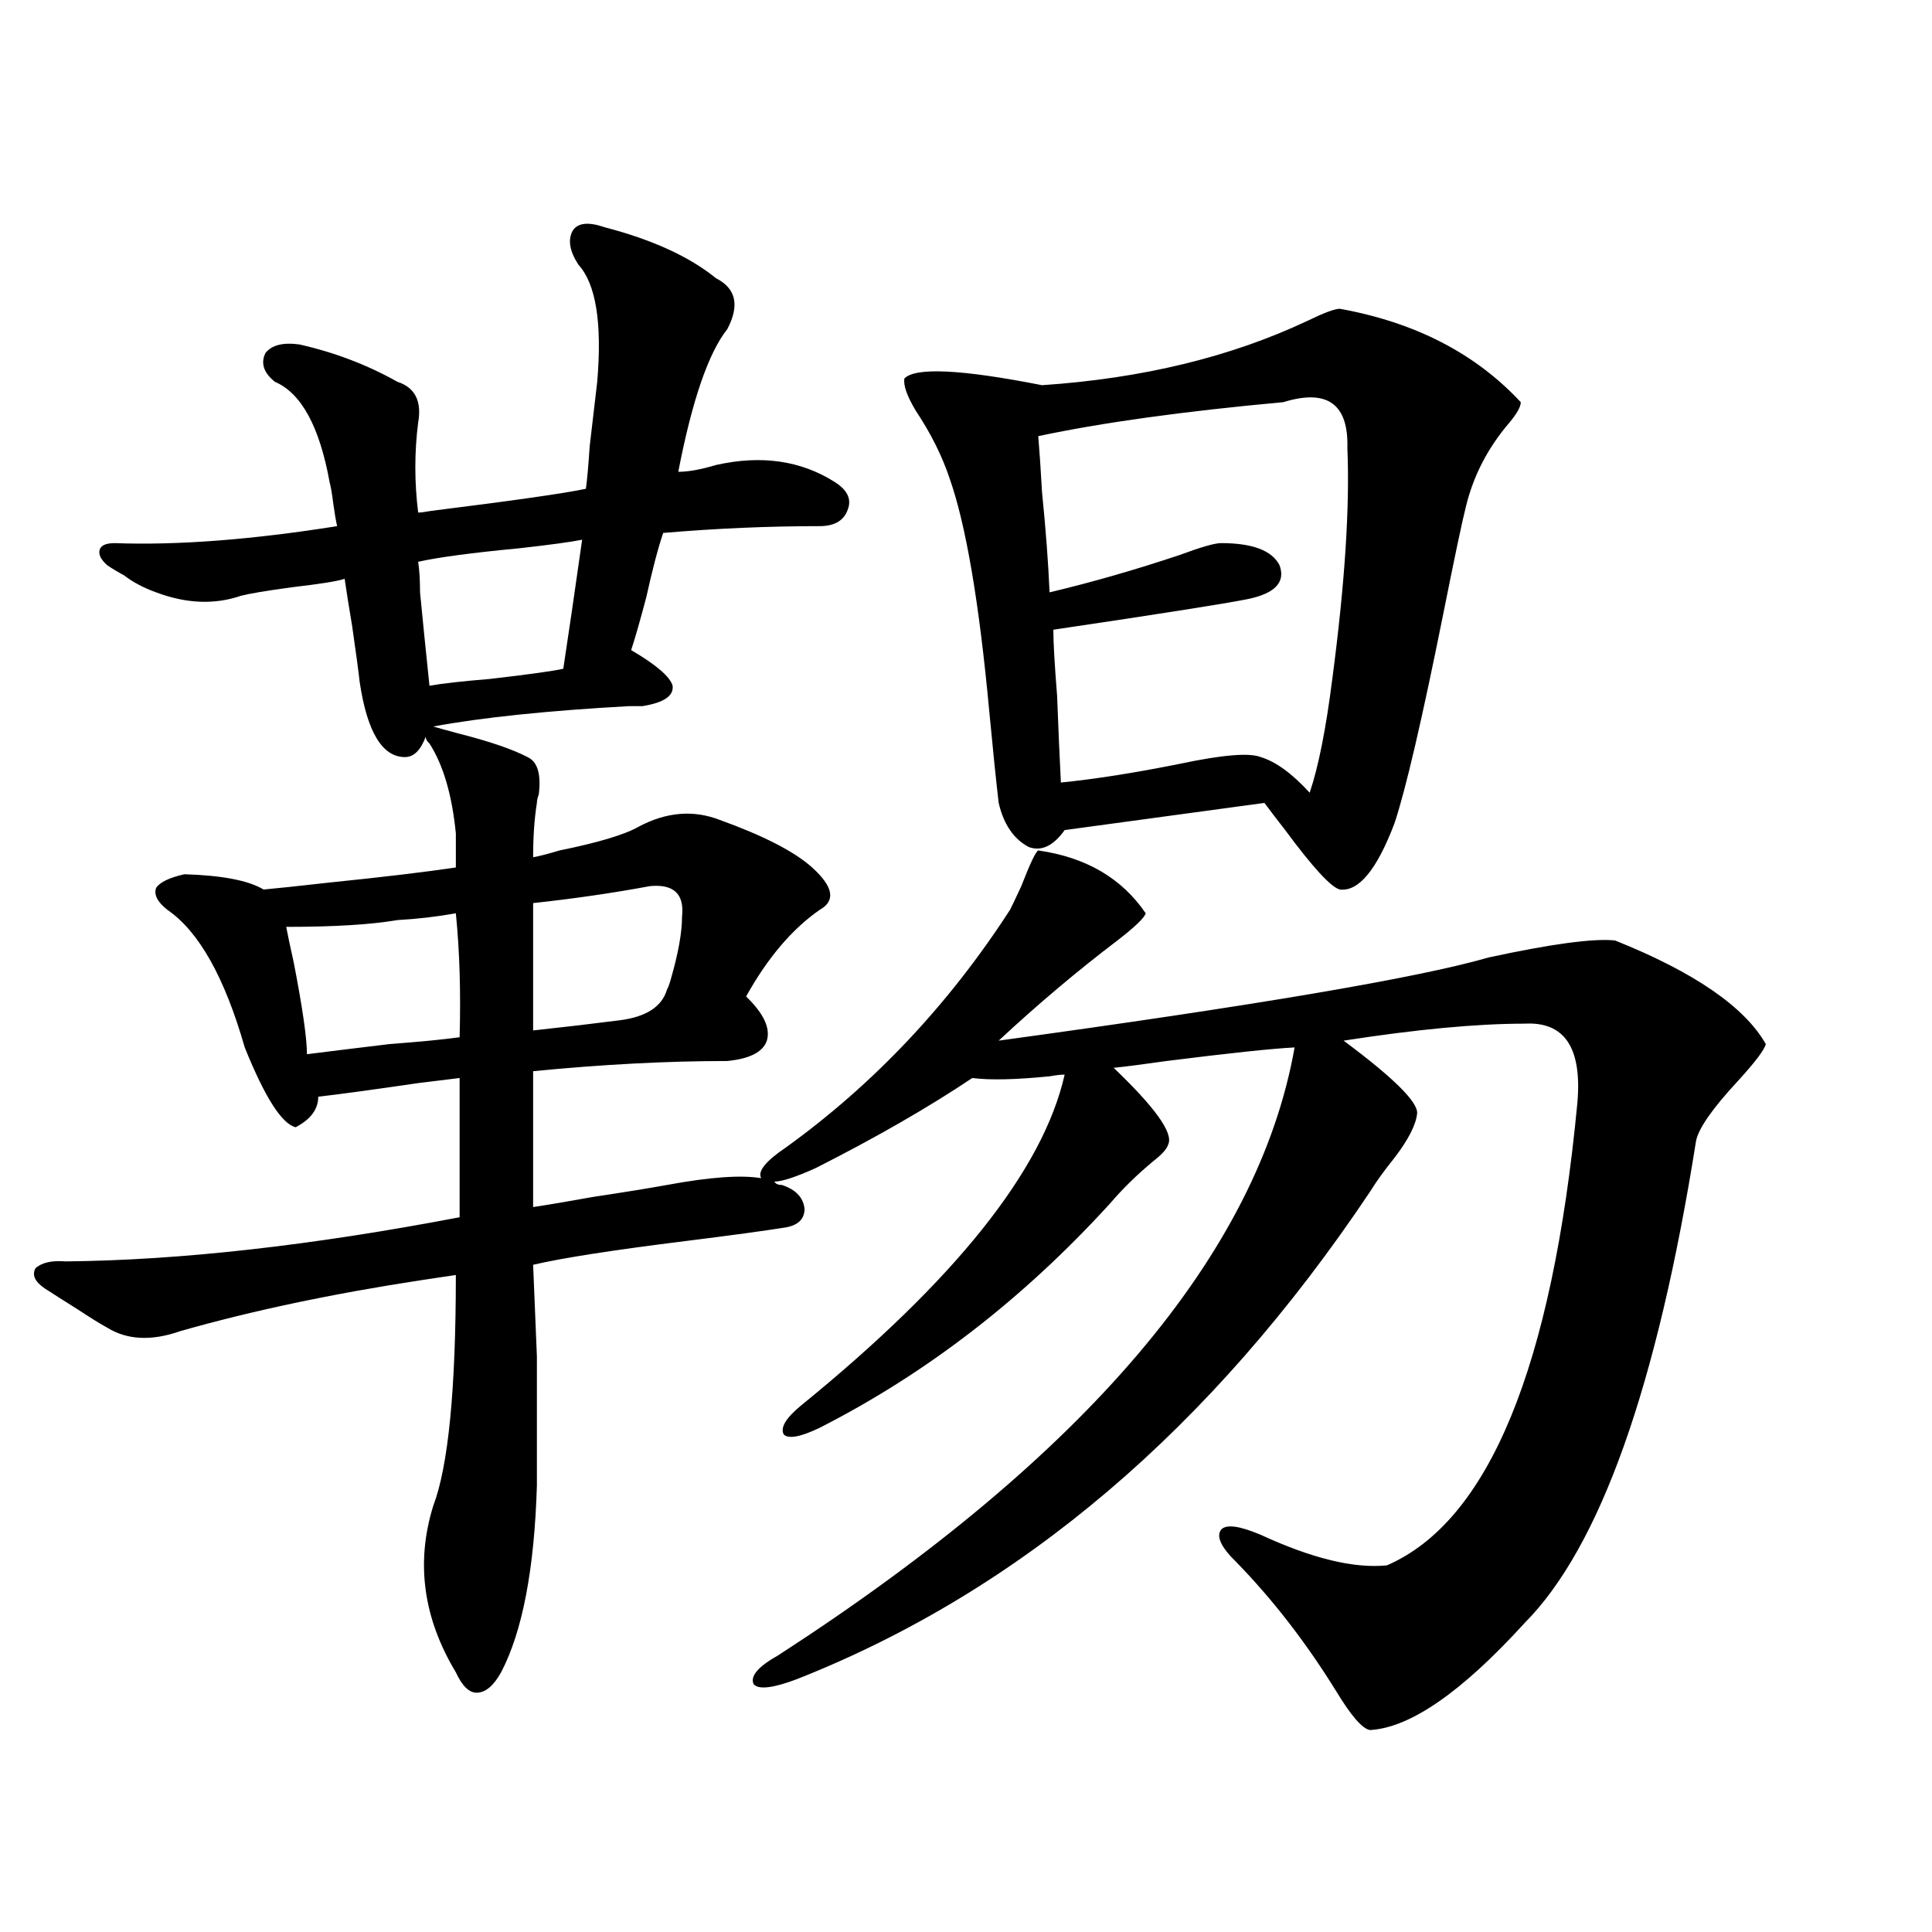
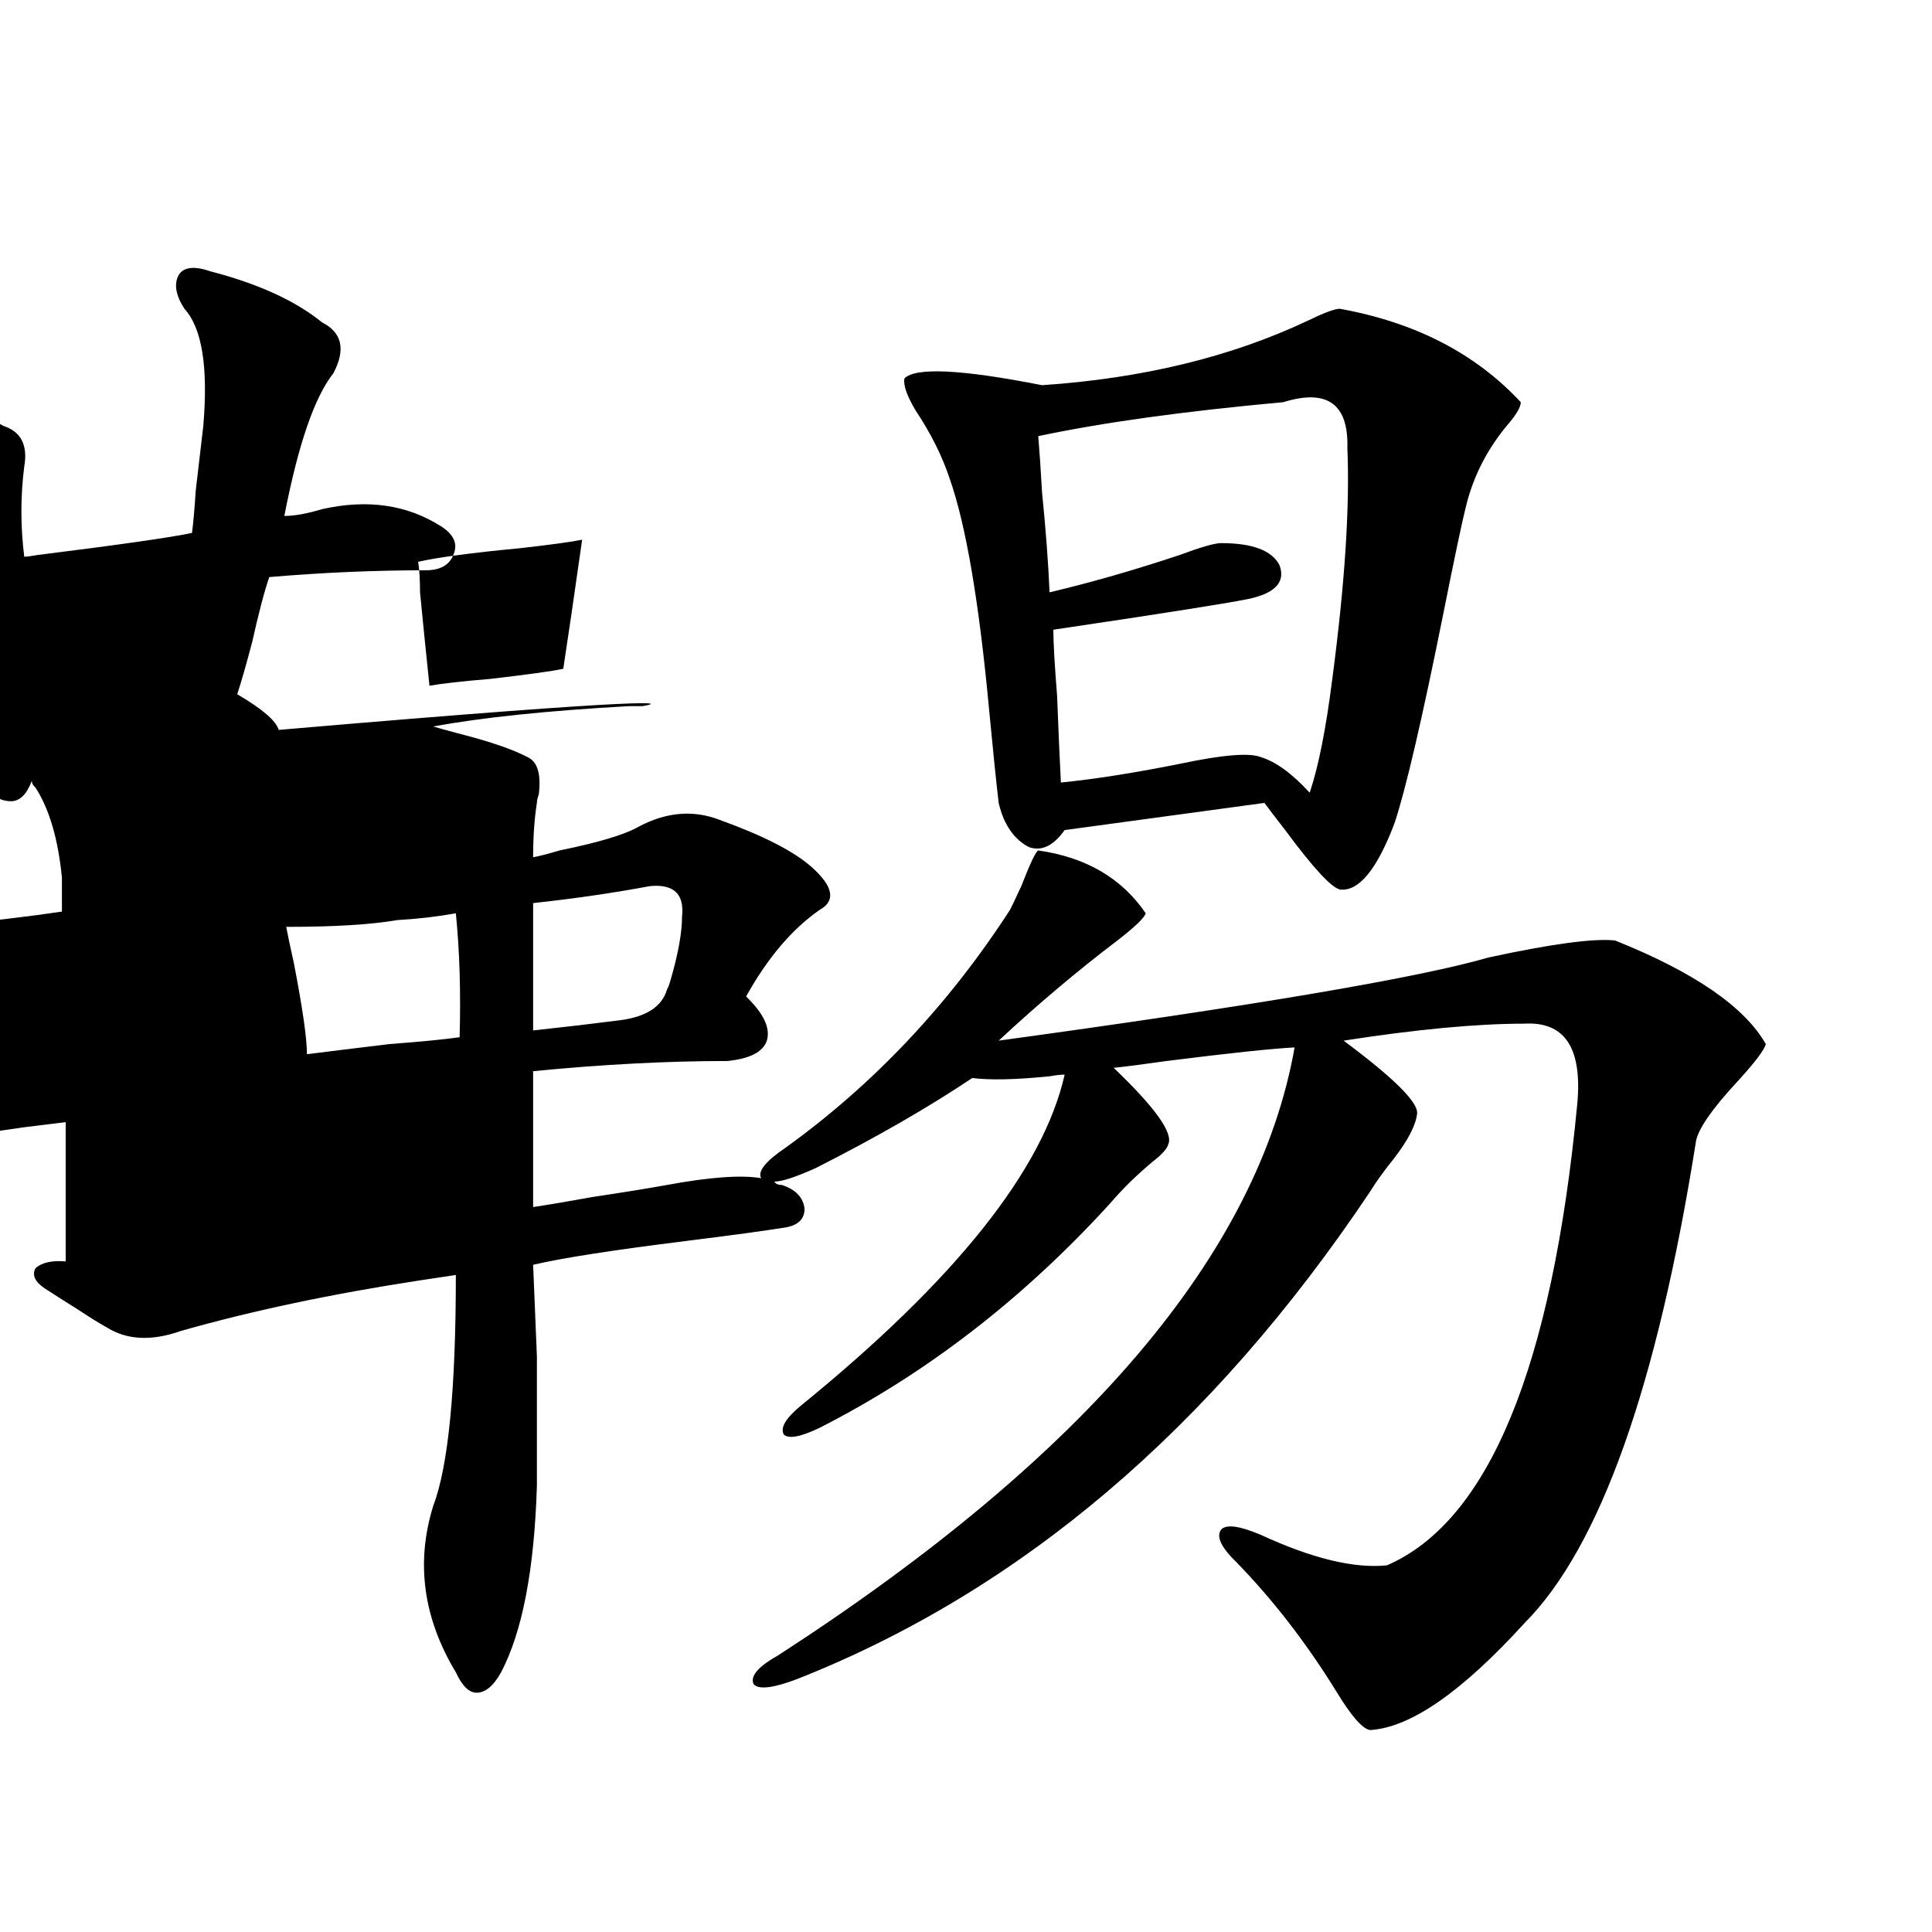
<svg xmlns="http://www.w3.org/2000/svg" version="1.1" id="图层_1" x="0px" y="0px" width="1000px" height="1000px" viewBox="0 0 1000 1000" enable-background="new 0 0 1000 1000" xml:space="preserve">
-   <path d="M332.528,365.488c-1.311,0-3.582,0-6.829,0c-42.285,2.349-76.096,5.864-101.461,10.547  c1.951,0.591,6.174,1.758,12.683,3.516c16.25,4.106,28.292,8.212,36.097,12.305c5.198,2.349,7.149,8.789,5.854,19.336  c-0.655,1.758-0.976,3.228-0.976,4.395c-1.311,8.212-1.951,17.578-1.951,28.125c3.247-0.577,7.805-1.758,13.658-3.516  c20.152-4.093,33.811-8.198,40.975-12.305c14.299-7.608,28.292-8.789,41.95-3.516c22.759,8.212,38.688,16.411,47.804,24.609  c11.052,9.97,12.348,17.29,3.902,21.973c-14.313,9.97-26.996,24.911-38.048,44.824c9.101,8.789,12.683,16.411,10.731,22.852  c-1.951,5.864-8.78,9.38-20.487,10.547c-31.219,0-64.724,1.758-100.485,5.273v70.313c7.805-1.167,18.201-2.925,31.219-5.273  c15.609-2.335,28.292-4.395,38.048-6.152c22.104-4.093,38.368-5.273,48.779-3.516c-1.951-3.516,2.271-8.789,12.683-15.82  c45.518-32.808,84.221-73.828,116.095-123.047c0.641-1.167,2.592-5.273,5.854-12.305c4.543-11.714,7.47-17.866,8.78-18.457  c24.71,3.516,43.246,14.364,55.608,32.52c-0.655,2.349-5.533,7.031-14.634,14.063c-20.822,15.82-41.31,33.11-61.462,51.855  c132.68-18.155,217.221-32.52,253.652-43.066c32.515-7.031,54.298-9.956,65.364-8.789c40.975,16.411,66.98,34.277,78.047,53.613  c-0.655,2.938-5.533,9.38-14.634,19.336c-13.018,14.063-20.167,24.321-21.463,30.762c-20.167,127.153-49.755,210.36-88.778,249.609  c-32.529,35.733-59.19,54.19-79.998,55.371c-3.902-0.591-9.756-7.333-17.561-20.215c-15.609-25.2-32.85-47.461-51.706-66.797  c-7.805-7.608-10.411-13.184-7.805-16.699c2.592-2.925,9.421-2.046,20.487,2.637c26.661,12.305,48.444,17.578,65.364,15.82  c52.682-22.852,85.517-102.53,98.534-239.063c2.592-28.702-6.509-42.476-27.316-41.309c-24.725,0-55.943,2.938-93.656,8.789  c26.006,19.336,38.688,31.942,38.048,37.793c-0.655,5.864-4.558,13.485-11.707,22.852c-5.213,6.454-9.436,12.305-12.683,17.578  c-81.949,122.47-180.818,206.543-296.578,252.246c-12.362,4.683-19.847,5.562-22.438,2.637c-1.951-4.106,2.271-9.091,12.683-14.941  c159.341-103.12,248.439-207.999,267.311-314.648c-11.707,0.591-33.825,2.938-66.34,7.031c-12.362,1.758-21.463,2.938-27.316,3.516  c21.463,20.517,30.884,33.7,28.292,39.551c-0.655,2.349-3.262,5.273-7.805,8.789c-8.46,7.031-15.944,14.364-22.438,21.973  c-44.877,49.219-94.967,87.891-150.24,116.016c-9.756,4.696-15.944,5.864-18.536,3.516c-1.951-3.516,0.976-8.487,8.78-14.941  c79.998-65.039,125.516-122.168,136.582-171.387c-1.951,0-4.558,0.302-7.805,0.879c-17.561,1.758-30.898,2.06-39.999,0.879  c-22.773,15.243-49.755,30.762-80.974,46.582c-10.411,4.696-17.561,7.031-21.463,7.031c0.641,1.181,1.951,1.758,3.902,1.758  c7.149,2.349,11.052,6.454,11.707,12.305c0,5.273-3.262,8.501-9.756,9.668c-11.066,1.758-28.292,4.106-51.706,7.031  c-37.728,4.696-64.068,8.789-79.022,12.305c0.641,15.243,1.296,31.063,1.951,47.461c0,8.212,0,17.29,0,27.246  c0,8.789,0,21.973,0,39.551c-1.311,43.368-7.484,75.586-18.536,96.68c-3.902,7.031-8.14,10.547-12.683,10.547  c-3.902,0-7.484-3.516-10.731-10.547c-16.92-28.125-20.822-56.827-11.707-86.133c7.805-20.503,11.707-60.343,11.707-119.531  c-3.902,0.591-9.756,1.47-17.561,2.637c-46.188,7.031-87.803,15.82-124.875,26.367c-14.969,5.273-27.651,4.696-38.048-1.758  c-3.262-1.758-8.46-4.972-15.609-9.668c-6.509-4.093-12.042-7.608-16.585-10.547c-5.213-3.516-6.829-7.031-4.878-10.547  c3.247-2.925,8.445-4.093,15.609-3.516c59.176-0.577,127.146-8.198,203.897-22.852v-72.07c-4.558,0.591-11.707,1.47-21.463,2.637  c-24.069,3.516-41.31,5.864-51.706,7.031c0,6.454-3.902,11.728-11.707,15.82c-7.164-1.758-15.944-15.519-26.341-41.309  c-10.411-36.323-23.749-60.054-39.999-71.191c-5.213-4.093-7.164-7.91-5.854-11.426c1.951-2.925,6.829-5.273,14.634-7.031  c19.512,0.591,33.17,3.228,40.975,7.91c6.494-0.577,17.561-1.758,33.17-3.516c28.612-2.925,50.73-5.562,66.34-7.91v-17.578  c-1.951-19.913-6.509-35.444-13.658-46.582c-1.311-1.167-1.951-2.335-1.951-3.516c-2.606,7.031-6.188,10.547-10.731,10.547  c-11.707,0-19.512-12.882-23.414-38.672c-0.655-5.851-1.951-15.519-3.902-29.004c-1.951-11.714-3.262-19.913-3.902-24.609  c-3.262,1.181-12.362,2.637-27.316,4.395c-13.018,1.758-21.798,3.228-26.341,4.395c-13.658,4.696-28.292,4.106-43.901-1.758  c-6.509-2.335-12.042-5.273-16.585-8.789c-3.262-1.758-6.188-3.516-8.78-5.273c-3.262-2.925-4.558-5.562-3.902-7.91  c0.641-2.335,3.247-3.516,7.805-3.516c32.515,1.181,70.883-1.758,115.119-8.789c-0.655-2.925-1.311-6.729-1.951-11.426  c-0.655-5.273-1.311-9.077-1.951-11.426c-5.213-28.702-14.634-45.991-28.292-51.855c-5.854-4.683-7.484-9.668-4.878-14.941  c3.247-4.093,9.101-5.562,17.561-4.395c18.201,4.106,35.121,10.547,50.73,19.336c9.101,2.938,12.683,9.97,10.731,21.094  c-1.951,15.243-1.951,30.762,0,46.582c1.296,0,3.567-0.288,6.829-0.879c42.271-5.273,68.932-9.077,79.998-11.426  c0.641-4.683,1.296-12.003,1.951-21.973c1.951-16.987,3.247-28.125,3.902-33.398c2.592-30.46-0.655-50.675-9.756-60.645  c-4.558-7.031-5.533-12.882-2.927-17.578c2.592-4.093,8.125-4.683,16.585-1.758c24.71,6.454,43.901,15.243,57.56,26.367  c10.396,5.273,12.348,14.063,5.854,26.367c-9.756,12.305-18.216,36.914-25.365,73.828c5.198,0,11.707-1.167,19.512-3.516  c23.414-5.273,43.901-2.335,61.462,8.789c6.494,4.106,8.78,8.789,6.829,14.063c-1.951,5.864-6.829,8.789-14.634,8.789  c-26.676,0-53.657,1.181-80.974,3.516c-2.606,7.622-5.533,18.759-8.78,33.398c-3.262,12.305-5.854,21.396-7.805,27.246  c13.003,7.622,20.152,13.774,21.463,18.457C348.778,360.215,343.58,363.73,332.528,365.488z M148.143,479.746  c0.641,3.516,1.951,9.668,3.902,18.457c4.543,23.442,6.829,39.263,6.829,47.461c9.101-1.167,23.414-2.925,42.926-5.273  c15.609-1.167,27.637-2.335,36.097-3.516c0.641-23.429,0-44.824-1.951-64.16c-9.756,1.758-19.847,2.938-30.243,3.516  C192.044,478.579,172.853,479.746,148.143,479.746z M216.434,290.781c0.641,4.106,0.976,9.38,0.976,15.82  c1.296,13.485,2.927,29.595,4.878,48.34c6.494-1.167,16.905-2.335,31.219-3.516c20.152-2.335,32.835-4.093,38.048-5.273  c2.592-16.987,5.854-39.249,9.756-66.797c-5.854,1.181-16.585,2.637-32.194,4.395C244.391,286.099,226.83,288.446,216.434,290.781z   M336.431,458.652c-18.871,3.516-39.023,6.454-60.486,8.789v65.918c16.25-1.758,31.219-3.516,44.877-5.273s21.783-7.031,24.39-15.82  c0.641-1.167,1.296-2.925,1.951-5.273c3.902-13.472,5.854-24.308,5.854-32.52C354.312,462.759,348.778,457.485,336.431,458.652z   M693.495,159.824c39.023,7.031,70.242,23.153,93.656,48.34c0,2.349-1.951,5.864-5.854,10.547  c-11.066,12.896-18.536,27.246-22.438,43.066c-1.951,7.622-5.854,26.079-11.707,55.371c-11.066,55.083-19.512,91.406-25.365,108.984  c-9.115,24.032-18.536,35.458-28.292,34.277c-4.558-1.167-13.993-11.426-28.292-30.762c-4.558-5.851-8.14-10.547-10.731-14.063  L551.06,429.648c-5.854,8.212-12.042,11.138-18.536,8.789c-7.805-4.093-13.018-11.714-15.609-22.852  c-1.311-11.124-2.927-26.944-4.878-47.461c-5.213-56.25-12.042-96.378-20.487-120.41c-3.902-11.714-9.756-23.429-17.561-35.156  c-4.558-7.608-6.509-13.184-5.854-16.699c5.854-5.851,29.588-4.683,71.218,3.516c52.026-3.516,97.879-14.64,137.558-33.398  C685.355,161.884,690.889,159.824,693.495,159.824z M664.228,208.164c-51.386,4.696-93.656,10.547-126.826,17.578  c0.641,7.622,1.296,17.29,1.951,29.004c1.951,19.336,3.247,36.626,3.902,51.855c22.104-5.273,44.542-11.714,67.315-19.336  c11.052-4.093,18.201-6.152,21.463-6.152c16.25,0,26.341,3.817,30.243,11.426c3.247,8.789-2.286,14.653-16.585,17.578  c-11.707,2.349-45.212,7.622-100.485,15.82c0,6.454,0.641,17.88,1.951,34.277c0.641,17.001,1.296,31.942,1.951,44.824  c17.561-1.758,38.048-4.972,61.462-9.668c22.104-4.683,36.097-5.851,41.95-3.516c7.805,2.349,16.25,8.501,25.365,18.457  c4.543-13.472,8.445-33.097,11.707-58.887c6.494-49.219,9.101-89.058,7.805-119.531  C698.038,209.043,686.986,201.133,664.228,208.164z" />
+   <path d="M332.528,365.488c-1.311,0-3.582,0-6.829,0c-42.285,2.349-76.096,5.864-101.461,10.547  c1.951,0.591,6.174,1.758,12.683,3.516c16.25,4.106,28.292,8.212,36.097,12.305c5.198,2.349,7.149,8.789,5.854,19.336  c-0.655,1.758-0.976,3.228-0.976,4.395c-1.311,8.212-1.951,17.578-1.951,28.125c3.247-0.577,7.805-1.758,13.658-3.516  c20.152-4.093,33.811-8.198,40.975-12.305c14.299-7.608,28.292-8.789,41.95-3.516c22.759,8.212,38.688,16.411,47.804,24.609  c11.052,9.97,12.348,17.29,3.902,21.973c-14.313,9.97-26.996,24.911-38.048,44.824c9.101,8.789,12.683,16.411,10.731,22.852  c-1.951,5.864-8.78,9.38-20.487,10.547c-31.219,0-64.724,1.758-100.485,5.273v70.313c7.805-1.167,18.201-2.925,31.219-5.273  c15.609-2.335,28.292-4.395,38.048-6.152c22.104-4.093,38.368-5.273,48.779-3.516c-1.951-3.516,2.271-8.789,12.683-15.82  c45.518-32.808,84.221-73.828,116.095-123.047c0.641-1.167,2.592-5.273,5.854-12.305c4.543-11.714,7.47-17.866,8.78-18.457  c24.71,3.516,43.246,14.364,55.608,32.52c-0.655,2.349-5.533,7.031-14.634,14.063c-20.822,15.82-41.31,33.11-61.462,51.855  c132.68-18.155,217.221-32.52,253.652-43.066c32.515-7.031,54.298-9.956,65.364-8.789c40.975,16.411,66.98,34.277,78.047,53.613  c-0.655,2.938-5.533,9.38-14.634,19.336c-13.018,14.063-20.167,24.321-21.463,30.762c-20.167,127.153-49.755,210.36-88.778,249.609  c-32.529,35.733-59.19,54.19-79.998,55.371c-3.902-0.591-9.756-7.333-17.561-20.215c-15.609-25.2-32.85-47.461-51.706-66.797  c-7.805-7.608-10.411-13.184-7.805-16.699c2.592-2.925,9.421-2.046,20.487,2.637c26.661,12.305,48.444,17.578,65.364,15.82  c52.682-22.852,85.517-102.53,98.534-239.063c2.592-28.702-6.509-42.476-27.316-41.309c-24.725,0-55.943,2.938-93.656,8.789  c26.006,19.336,38.688,31.942,38.048,37.793c-0.655,5.864-4.558,13.485-11.707,22.852c-5.213,6.454-9.436,12.305-12.683,17.578  c-81.949,122.47-180.818,206.543-296.578,252.246c-12.362,4.683-19.847,5.562-22.438,2.637c-1.951-4.106,2.271-9.091,12.683-14.941  c159.341-103.12,248.439-207.999,267.311-314.648c-11.707,0.591-33.825,2.938-66.34,7.031c-12.362,1.758-21.463,2.938-27.316,3.516  c21.463,20.517,30.884,33.7,28.292,39.551c-0.655,2.349-3.262,5.273-7.805,8.789c-8.46,7.031-15.944,14.364-22.438,21.973  c-44.877,49.219-94.967,87.891-150.24,116.016c-9.756,4.696-15.944,5.864-18.536,3.516c-1.951-3.516,0.976-8.487,8.78-14.941  c79.998-65.039,125.516-122.168,136.582-171.387c-1.951,0-4.558,0.302-7.805,0.879c-17.561,1.758-30.898,2.06-39.999,0.879  c-22.773,15.243-49.755,30.762-80.974,46.582c-10.411,4.696-17.561,7.031-21.463,7.031c0.641,1.181,1.951,1.758,3.902,1.758  c7.149,2.349,11.052,6.454,11.707,12.305c0,5.273-3.262,8.501-9.756,9.668c-11.066,1.758-28.292,4.106-51.706,7.031  c-37.728,4.696-64.068,8.789-79.022,12.305c0.641,15.243,1.296,31.063,1.951,47.461c0,8.212,0,17.29,0,27.246  c0,8.789,0,21.973,0,39.551c-1.311,43.368-7.484,75.586-18.536,96.68c-3.902,7.031-8.14,10.547-12.683,10.547  c-3.902,0-7.484-3.516-10.731-10.547c-16.92-28.125-20.822-56.827-11.707-86.133c7.805-20.503,11.707-60.343,11.707-119.531  c-3.902,0.591-9.756,1.47-17.561,2.637c-46.188,7.031-87.803,15.82-124.875,26.367c-14.969,5.273-27.651,4.696-38.048-1.758  c-3.262-1.758-8.46-4.972-15.609-9.668c-6.509-4.093-12.042-7.608-16.585-10.547c-5.213-3.516-6.829-7.031-4.878-10.547  c3.247-2.925,8.445-4.093,15.609-3.516v-72.07c-4.558,0.591-11.707,1.47-21.463,2.637  c-24.069,3.516-41.31,5.864-51.706,7.031c0,6.454-3.902,11.728-11.707,15.82c-7.164-1.758-15.944-15.519-26.341-41.309  c-10.411-36.323-23.749-60.054-39.999-71.191c-5.213-4.093-7.164-7.91-5.854-11.426c1.951-2.925,6.829-5.273,14.634-7.031  c19.512,0.591,33.17,3.228,40.975,7.91c6.494-0.577,17.561-1.758,33.17-3.516c28.612-2.925,50.73-5.562,66.34-7.91v-17.578  c-1.951-19.913-6.509-35.444-13.658-46.582c-1.311-1.167-1.951-2.335-1.951-3.516c-2.606,7.031-6.188,10.547-10.731,10.547  c-11.707,0-19.512-12.882-23.414-38.672c-0.655-5.851-1.951-15.519-3.902-29.004c-1.951-11.714-3.262-19.913-3.902-24.609  c-3.262,1.181-12.362,2.637-27.316,4.395c-13.018,1.758-21.798,3.228-26.341,4.395c-13.658,4.696-28.292,4.106-43.901-1.758  c-6.509-2.335-12.042-5.273-16.585-8.789c-3.262-1.758-6.188-3.516-8.78-5.273c-3.262-2.925-4.558-5.562-3.902-7.91  c0.641-2.335,3.247-3.516,7.805-3.516c32.515,1.181,70.883-1.758,115.119-8.789c-0.655-2.925-1.311-6.729-1.951-11.426  c-0.655-5.273-1.311-9.077-1.951-11.426c-5.213-28.702-14.634-45.991-28.292-51.855c-5.854-4.683-7.484-9.668-4.878-14.941  c3.247-4.093,9.101-5.562,17.561-4.395c18.201,4.106,35.121,10.547,50.73,19.336c9.101,2.938,12.683,9.97,10.731,21.094  c-1.951,15.243-1.951,30.762,0,46.582c1.296,0,3.567-0.288,6.829-0.879c42.271-5.273,68.932-9.077,79.998-11.426  c0.641-4.683,1.296-12.003,1.951-21.973c1.951-16.987,3.247-28.125,3.902-33.398c2.592-30.46-0.655-50.675-9.756-60.645  c-4.558-7.031-5.533-12.882-2.927-17.578c2.592-4.093,8.125-4.683,16.585-1.758c24.71,6.454,43.901,15.243,57.56,26.367  c10.396,5.273,12.348,14.063,5.854,26.367c-9.756,12.305-18.216,36.914-25.365,73.828c5.198,0,11.707-1.167,19.512-3.516  c23.414-5.273,43.901-2.335,61.462,8.789c6.494,4.106,8.78,8.789,6.829,14.063c-1.951,5.864-6.829,8.789-14.634,8.789  c-26.676,0-53.657,1.181-80.974,3.516c-2.606,7.622-5.533,18.759-8.78,33.398c-3.262,12.305-5.854,21.396-7.805,27.246  c13.003,7.622,20.152,13.774,21.463,18.457C348.778,360.215,343.58,363.73,332.528,365.488z M148.143,479.746  c0.641,3.516,1.951,9.668,3.902,18.457c4.543,23.442,6.829,39.263,6.829,47.461c9.101-1.167,23.414-2.925,42.926-5.273  c15.609-1.167,27.637-2.335,36.097-3.516c0.641-23.429,0-44.824-1.951-64.16c-9.756,1.758-19.847,2.938-30.243,3.516  C192.044,478.579,172.853,479.746,148.143,479.746z M216.434,290.781c0.641,4.106,0.976,9.38,0.976,15.82  c1.296,13.485,2.927,29.595,4.878,48.34c6.494-1.167,16.905-2.335,31.219-3.516c20.152-2.335,32.835-4.093,38.048-5.273  c2.592-16.987,5.854-39.249,9.756-66.797c-5.854,1.181-16.585,2.637-32.194,4.395C244.391,286.099,226.83,288.446,216.434,290.781z   M336.431,458.652c-18.871,3.516-39.023,6.454-60.486,8.789v65.918c16.25-1.758,31.219-3.516,44.877-5.273s21.783-7.031,24.39-15.82  c0.641-1.167,1.296-2.925,1.951-5.273c3.902-13.472,5.854-24.308,5.854-32.52C354.312,462.759,348.778,457.485,336.431,458.652z   M693.495,159.824c39.023,7.031,70.242,23.153,93.656,48.34c0,2.349-1.951,5.864-5.854,10.547  c-11.066,12.896-18.536,27.246-22.438,43.066c-1.951,7.622-5.854,26.079-11.707,55.371c-11.066,55.083-19.512,91.406-25.365,108.984  c-9.115,24.032-18.536,35.458-28.292,34.277c-4.558-1.167-13.993-11.426-28.292-30.762c-4.558-5.851-8.14-10.547-10.731-14.063  L551.06,429.648c-5.854,8.212-12.042,11.138-18.536,8.789c-7.805-4.093-13.018-11.714-15.609-22.852  c-1.311-11.124-2.927-26.944-4.878-47.461c-5.213-56.25-12.042-96.378-20.487-120.41c-3.902-11.714-9.756-23.429-17.561-35.156  c-4.558-7.608-6.509-13.184-5.854-16.699c5.854-5.851,29.588-4.683,71.218,3.516c52.026-3.516,97.879-14.64,137.558-33.398  C685.355,161.884,690.889,159.824,693.495,159.824z M664.228,208.164c-51.386,4.696-93.656,10.547-126.826,17.578  c0.641,7.622,1.296,17.29,1.951,29.004c1.951,19.336,3.247,36.626,3.902,51.855c22.104-5.273,44.542-11.714,67.315-19.336  c11.052-4.093,18.201-6.152,21.463-6.152c16.25,0,26.341,3.817,30.243,11.426c3.247,8.789-2.286,14.653-16.585,17.578  c-11.707,2.349-45.212,7.622-100.485,15.82c0,6.454,0.641,17.88,1.951,34.277c0.641,17.001,1.296,31.942,1.951,44.824  c17.561-1.758,38.048-4.972,61.462-9.668c22.104-4.683,36.097-5.851,41.95-3.516c7.805,2.349,16.25,8.501,25.365,18.457  c4.543-13.472,8.445-33.097,11.707-58.887c6.494-49.219,9.101-89.058,7.805-119.531  C698.038,209.043,686.986,201.133,664.228,208.164z" />
</svg>